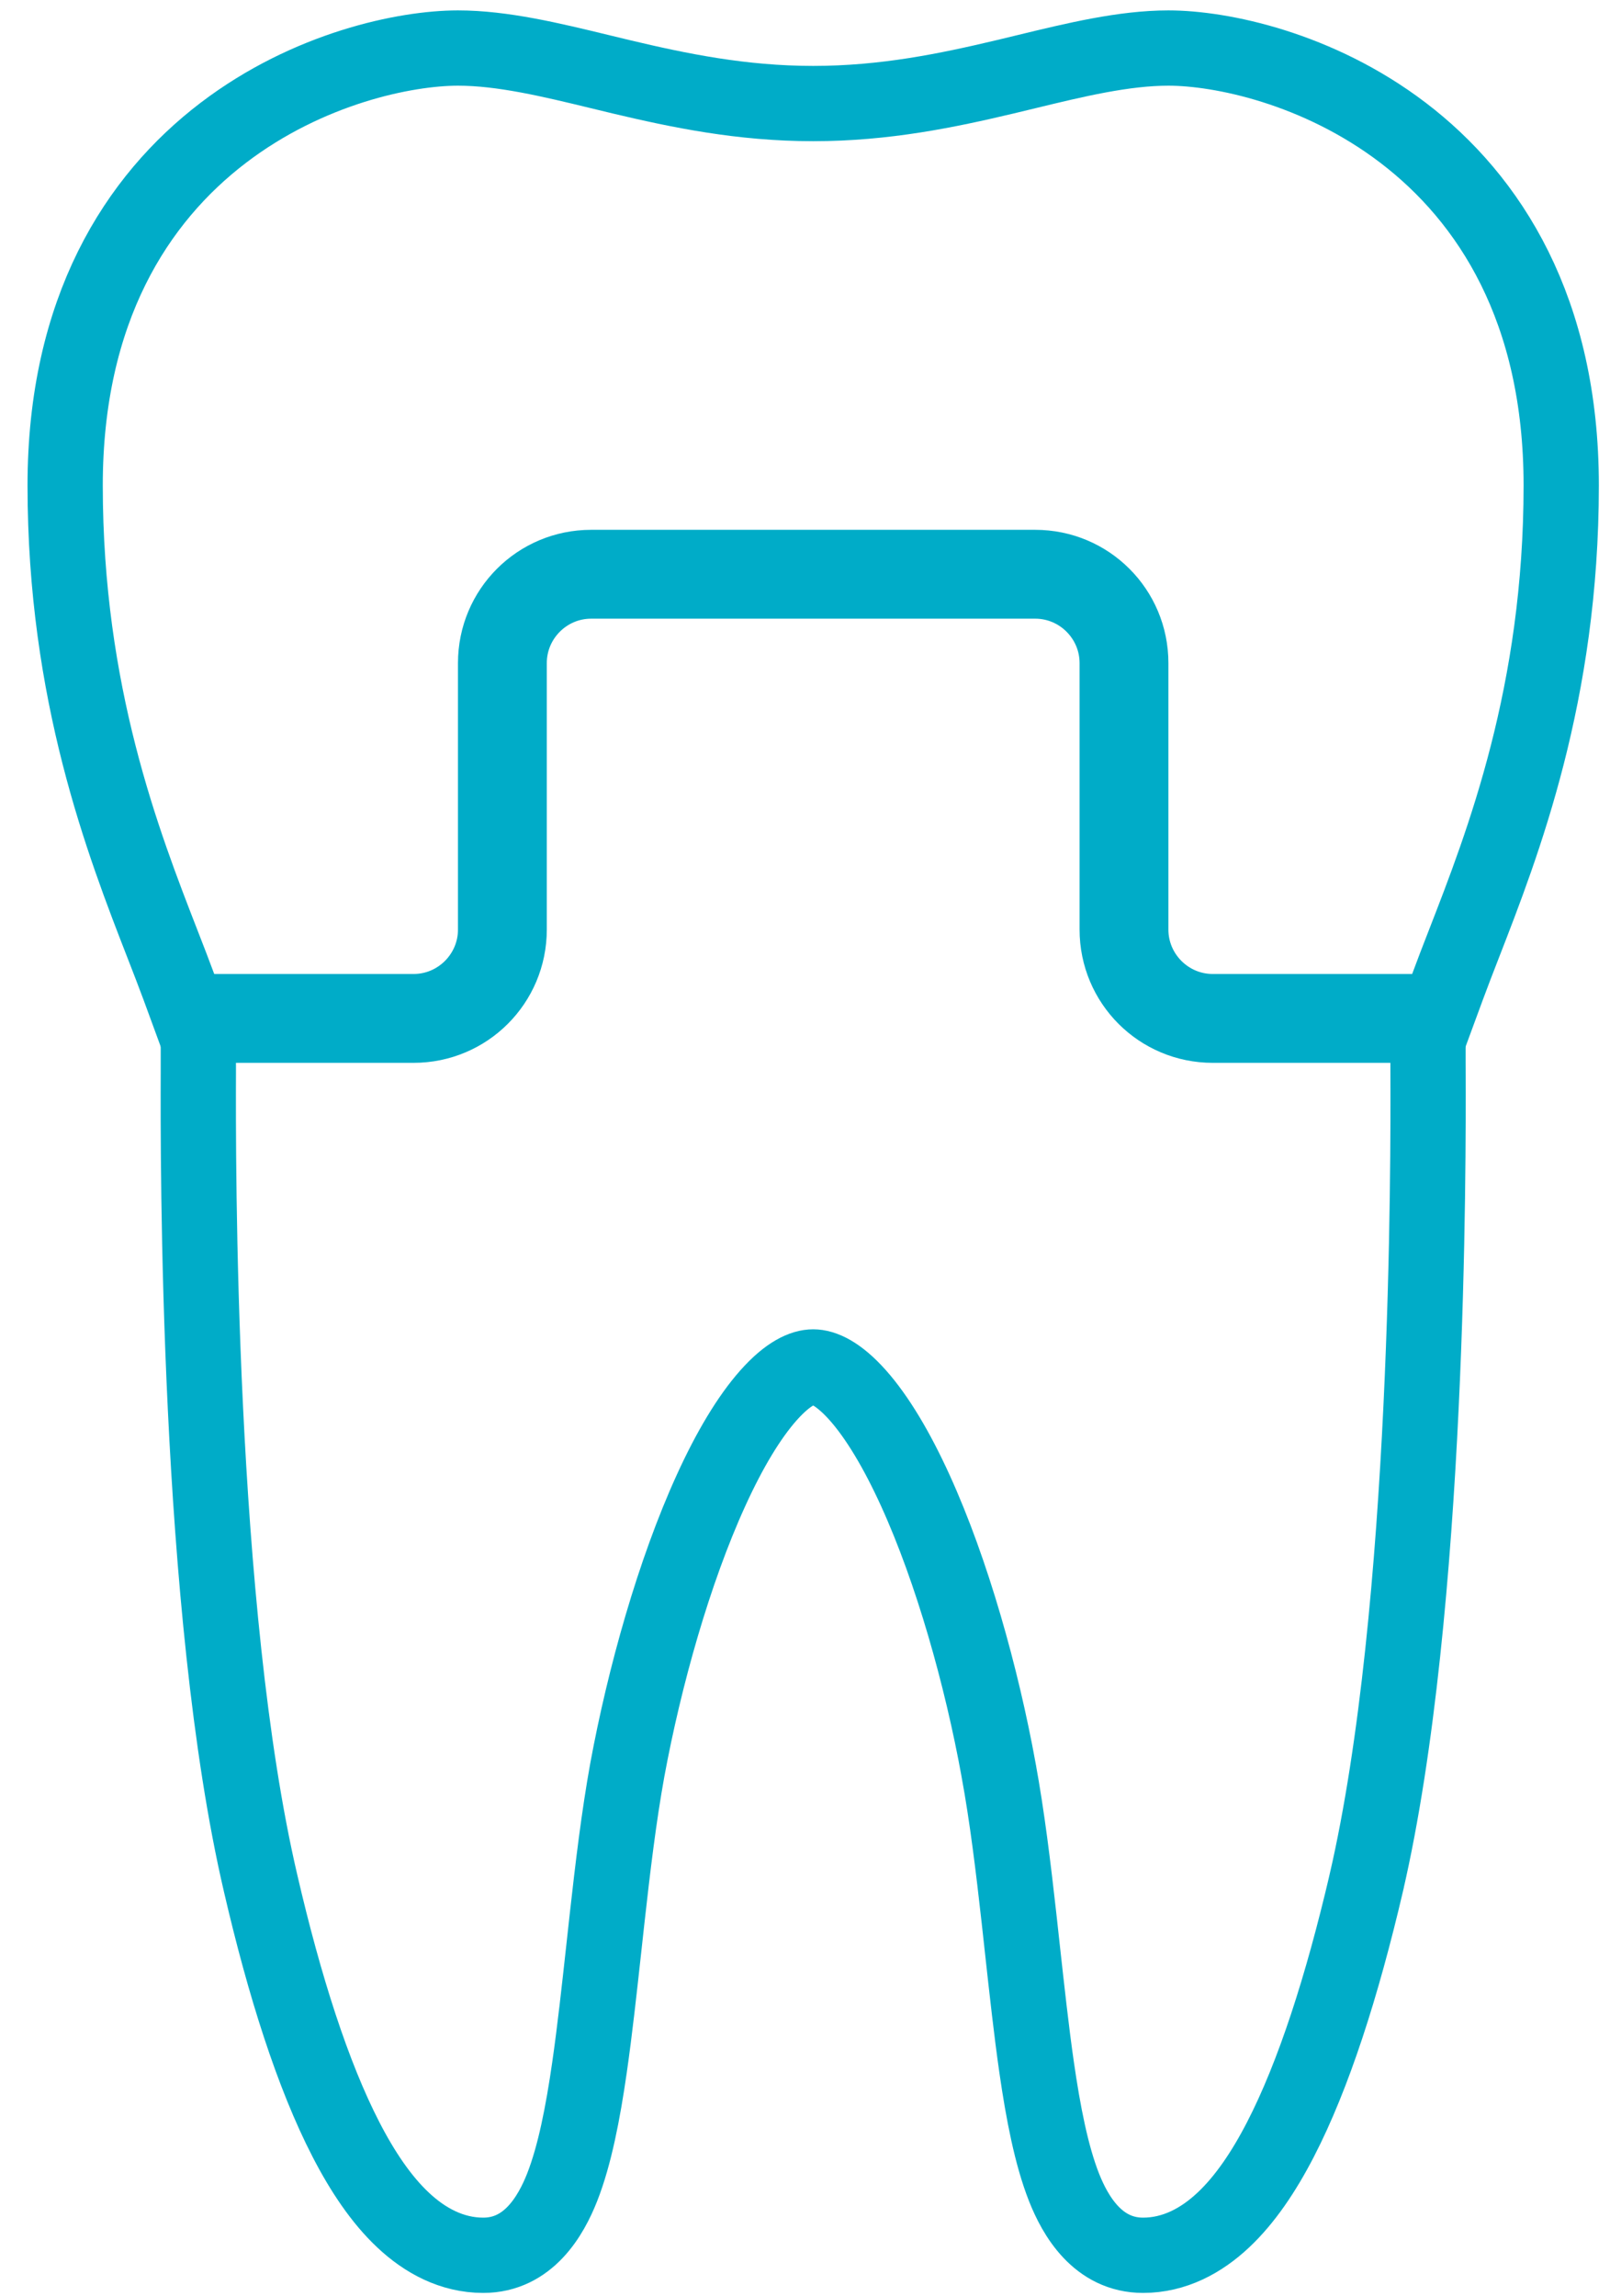
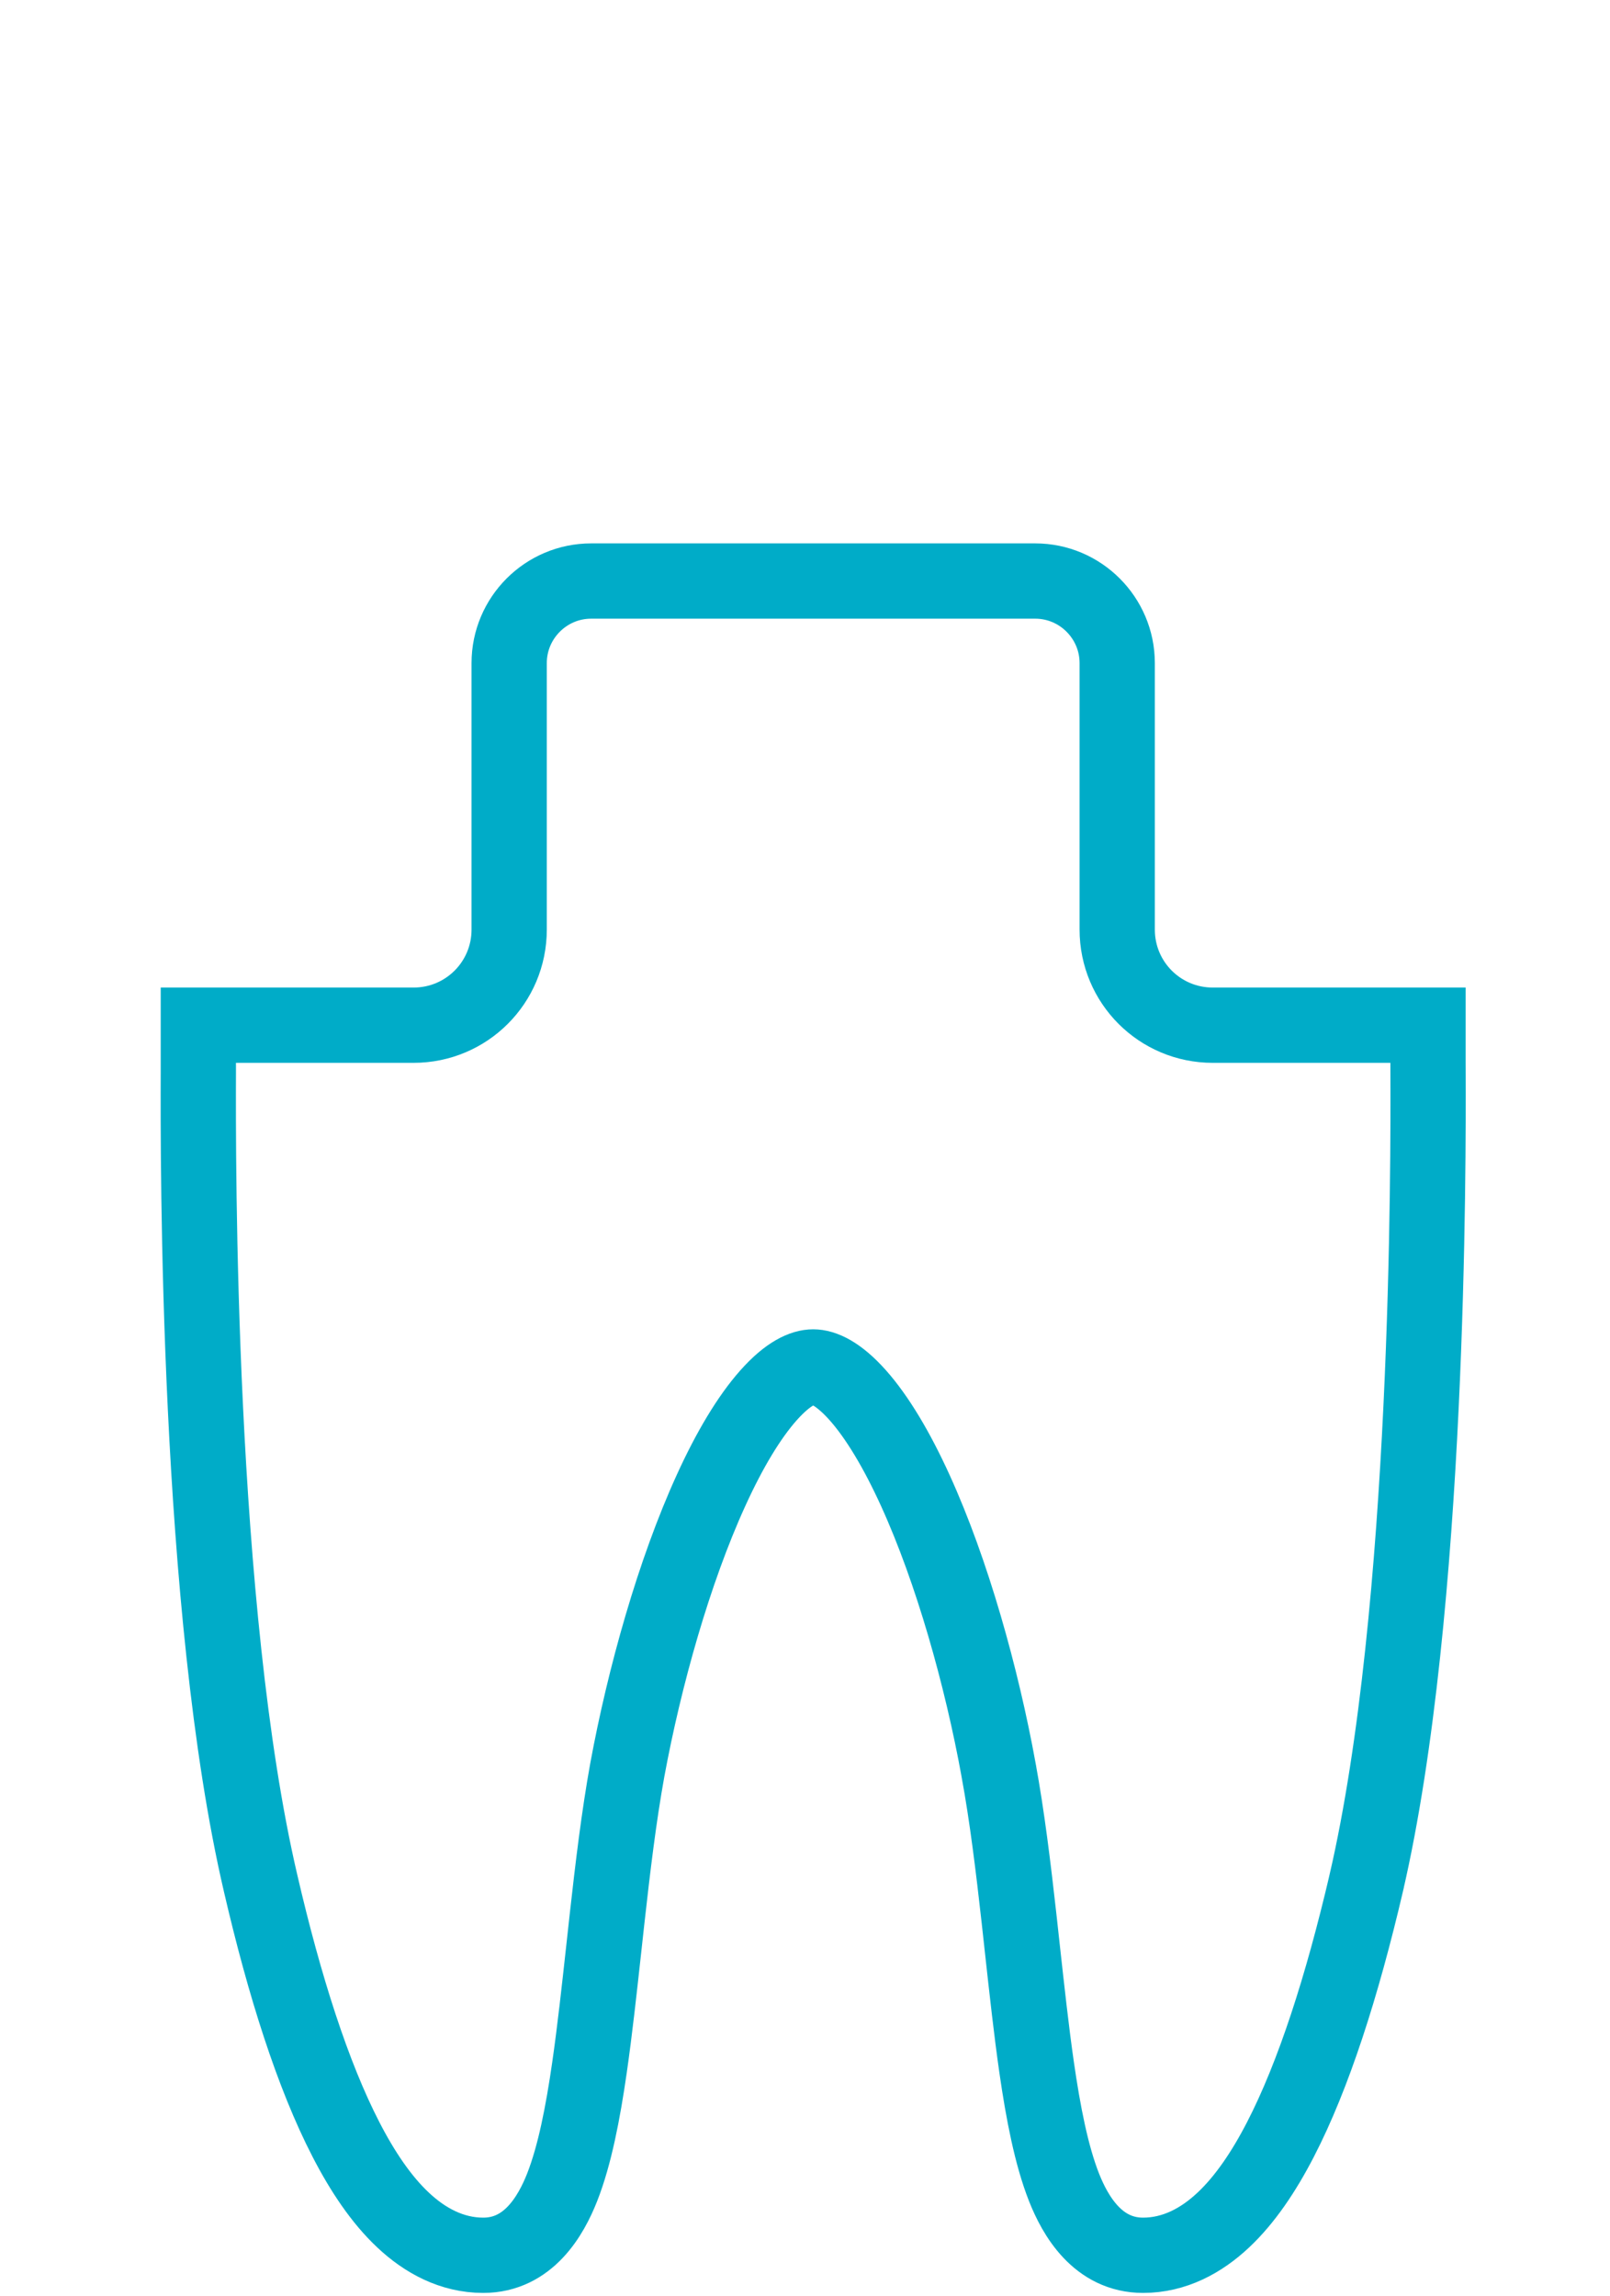
<svg xmlns="http://www.w3.org/2000/svg" width="47" height="67" viewBox="0 0 47 67" fill="none">
-   <path d="M5.223 28.803L5.487 29.522H6.253H12.073C13.393 29.522 14.468 28.447 14.468 27.127V19.35C14.468 17.805 15.713 16.56 17.258 16.56H30.22C31.765 16.56 33.01 17.805 33.01 19.35V27.127C33.01 28.447 34.085 29.522 35.404 29.522H41.224H41.99L42.255 28.803C42.396 28.42 42.556 28.007 42.729 27.562C43.88 24.603 45.576 20.244 45.576 14.166C45.576 9.039 43.487 5.8 40.955 3.872C38.48 1.988 35.646 1.402 34.108 1.402C32.808 1.402 31.389 1.746 29.97 2.09C29.76 2.141 29.55 2.192 29.34 2.242C27.655 2.642 25.829 3.022 23.739 3.022C21.648 3.022 19.822 2.642 18.137 2.242C17.928 2.192 17.718 2.141 17.508 2.09C16.089 1.746 14.67 1.402 13.369 1.402C11.831 1.402 8.998 1.988 6.523 3.872C3.99 5.8 1.902 9.039 1.902 14.166C1.902 20.244 3.597 24.603 4.748 27.562C4.921 28.007 5.082 28.42 5.223 28.803Z" stroke="#00ACC8" stroke-width="2.197" />
  <path d="M6.889 29.918H5.79V31.016C5.79 31.087 5.79 31.183 5.79 31.305C5.782 33.831 5.743 46.972 7.608 54.959C8.302 57.953 9.13 60.558 10.101 62.438C10.585 63.377 11.134 64.193 11.766 64.786C12.404 65.386 13.19 65.815 14.108 65.815C15.426 65.815 16.084 64.661 16.411 63.831C16.779 62.895 17.019 61.651 17.209 60.333C17.364 59.258 17.494 58.067 17.626 56.865C17.657 56.577 17.689 56.289 17.721 56.001C17.888 54.499 18.067 53.007 18.312 51.654C18.814 48.934 19.676 45.861 20.756 43.496C21.297 42.308 21.868 41.357 22.435 40.719C23.016 40.065 23.455 39.891 23.739 39.891C24.022 39.891 24.461 40.065 25.043 40.719C25.609 41.357 26.179 42.308 26.72 43.495C27.798 45.86 28.657 48.933 29.152 51.653L29.152 51.655C29.401 53.007 29.582 54.499 29.75 56.002C29.783 56.302 29.816 56.603 29.849 56.904C29.98 58.092 30.109 59.27 30.262 60.333C30.452 61.651 30.692 62.895 31.061 63.831C31.39 64.665 32.051 65.815 33.369 65.815C34.287 65.815 35.074 65.386 35.712 64.786C36.344 64.193 36.893 63.378 37.378 62.439C38.35 60.559 39.182 57.955 39.883 54.96L39.883 54.958C41.734 46.974 41.696 33.837 41.688 31.306C41.688 31.184 41.687 31.087 41.687 31.016V29.918H40.589H35.404C33.859 29.918 32.614 28.672 32.614 27.127V19.35C32.614 18.031 31.539 16.956 30.22 16.956H17.258C15.938 16.956 14.864 18.031 14.864 19.35V27.127C14.864 28.672 13.618 29.918 12.073 29.918H6.889Z" stroke="#00ACC8" stroke-width="2.197" />
</svg>